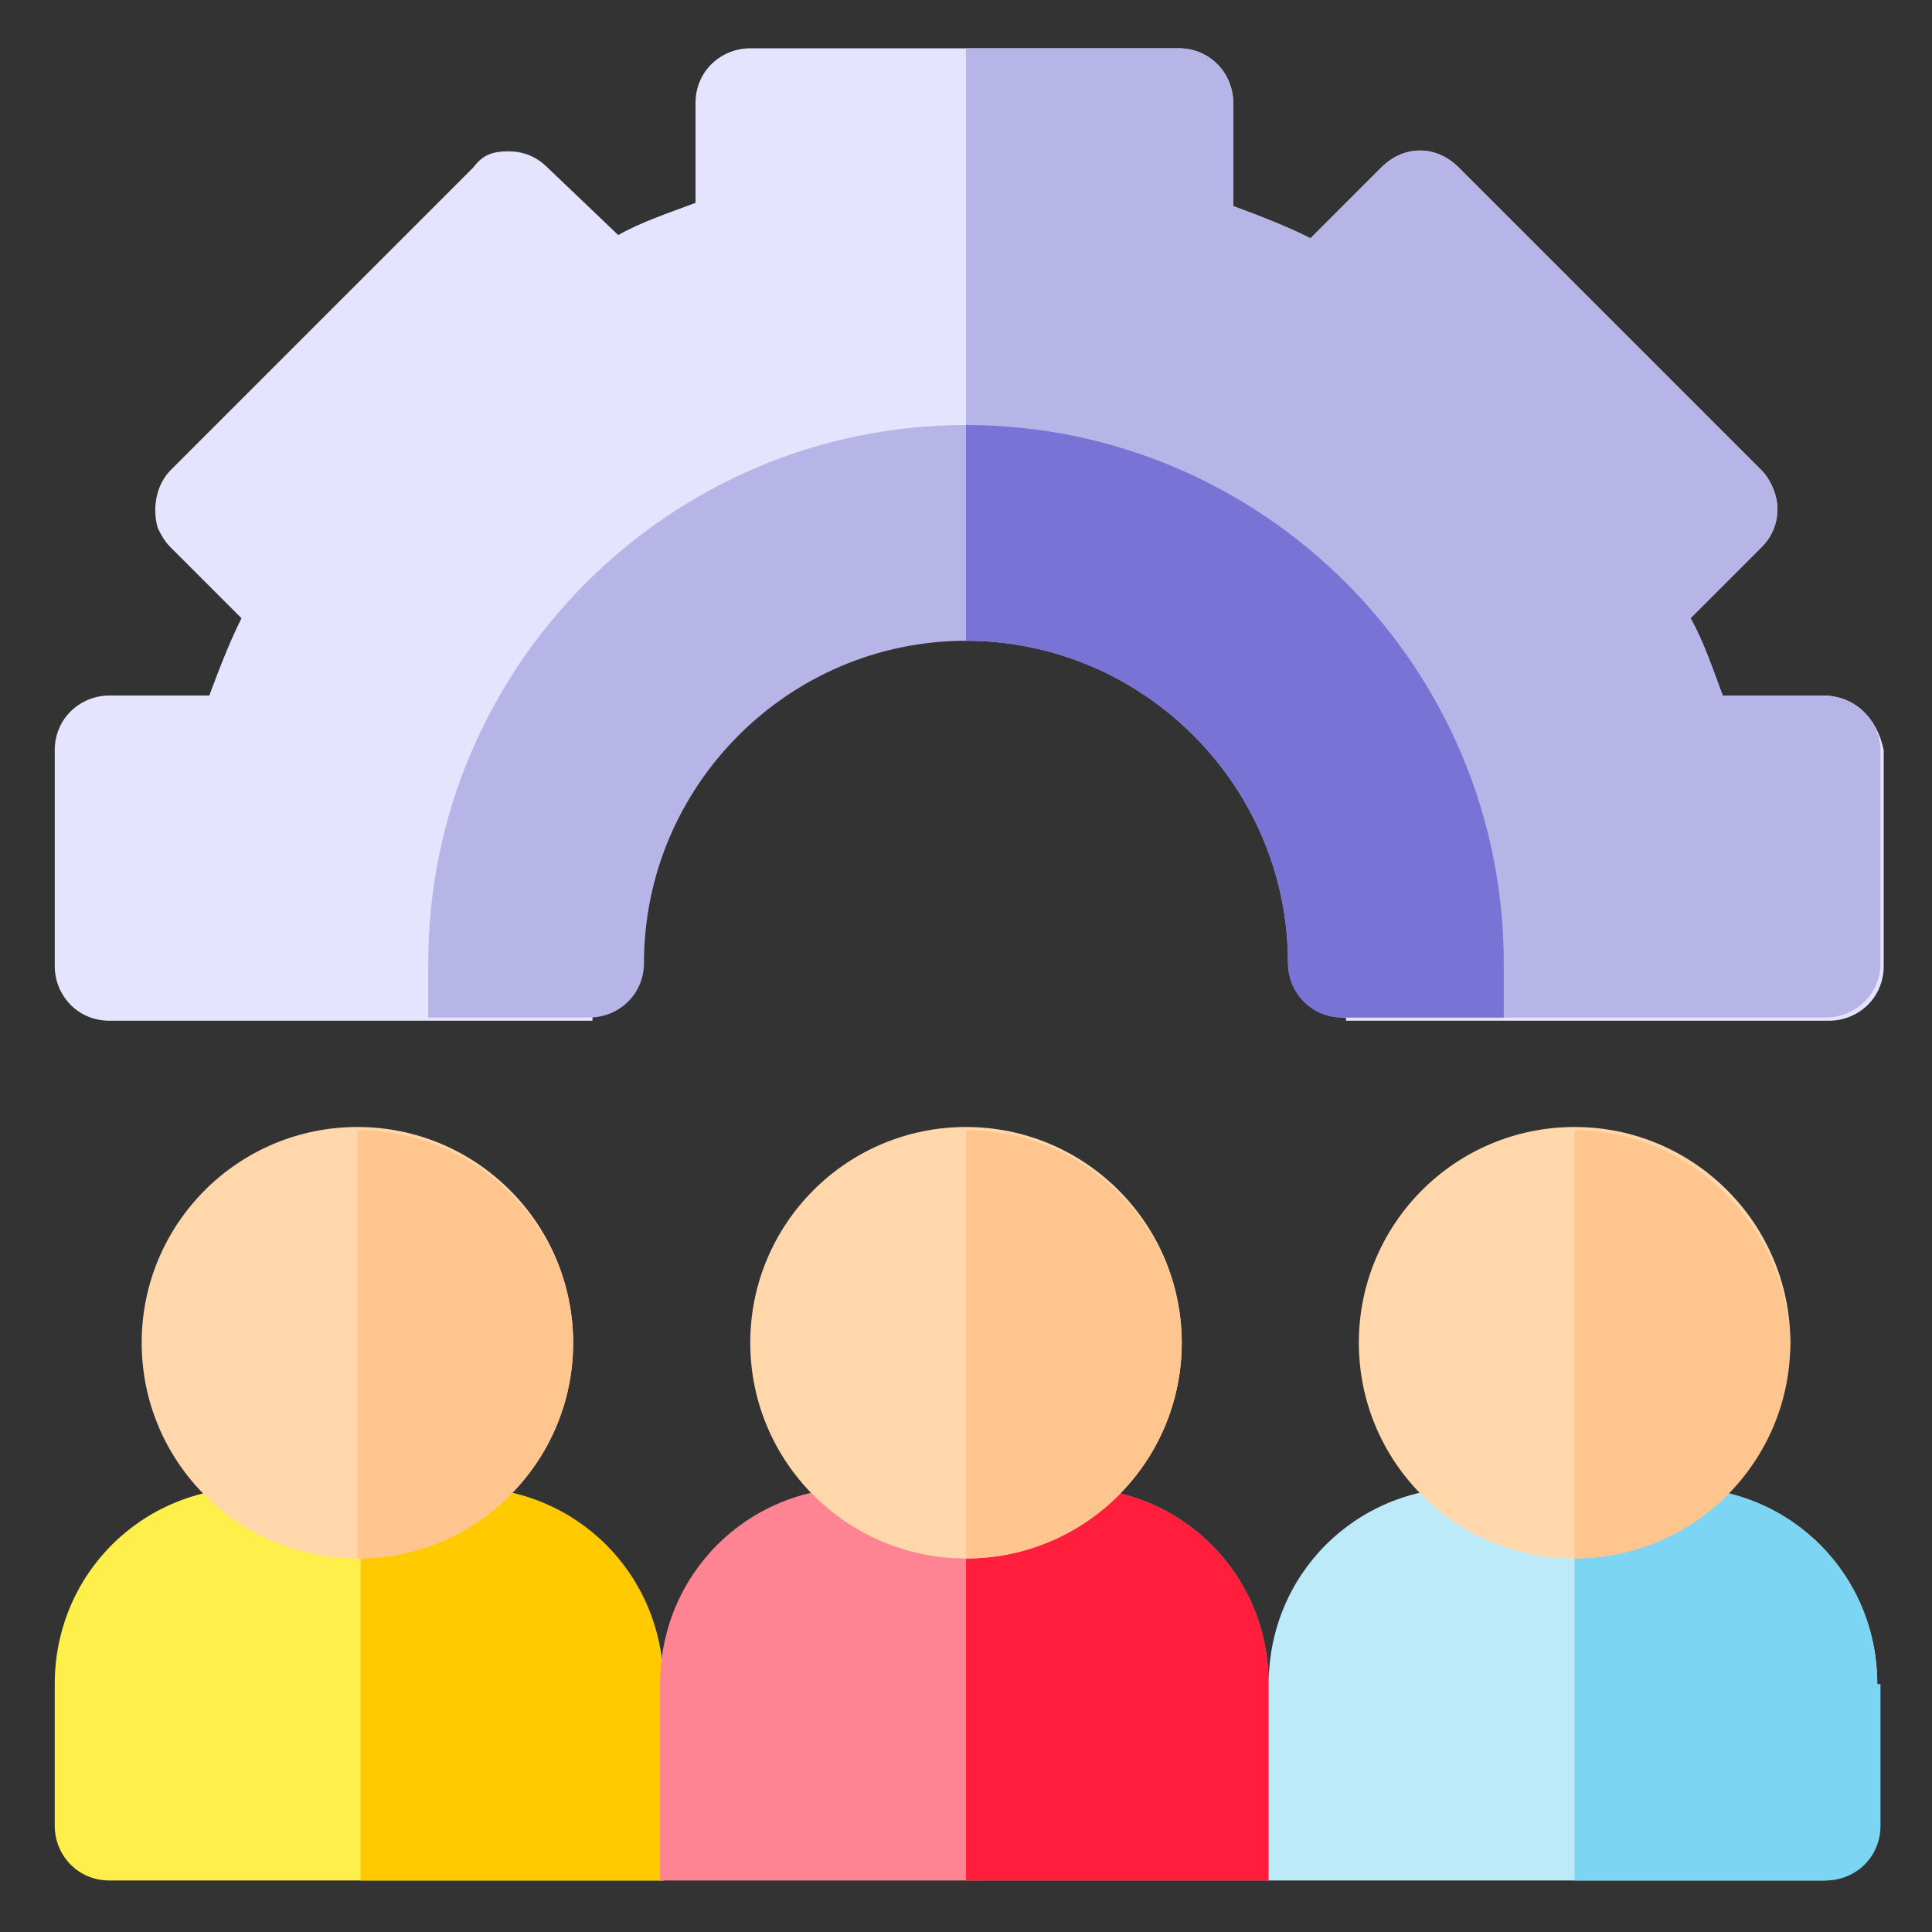
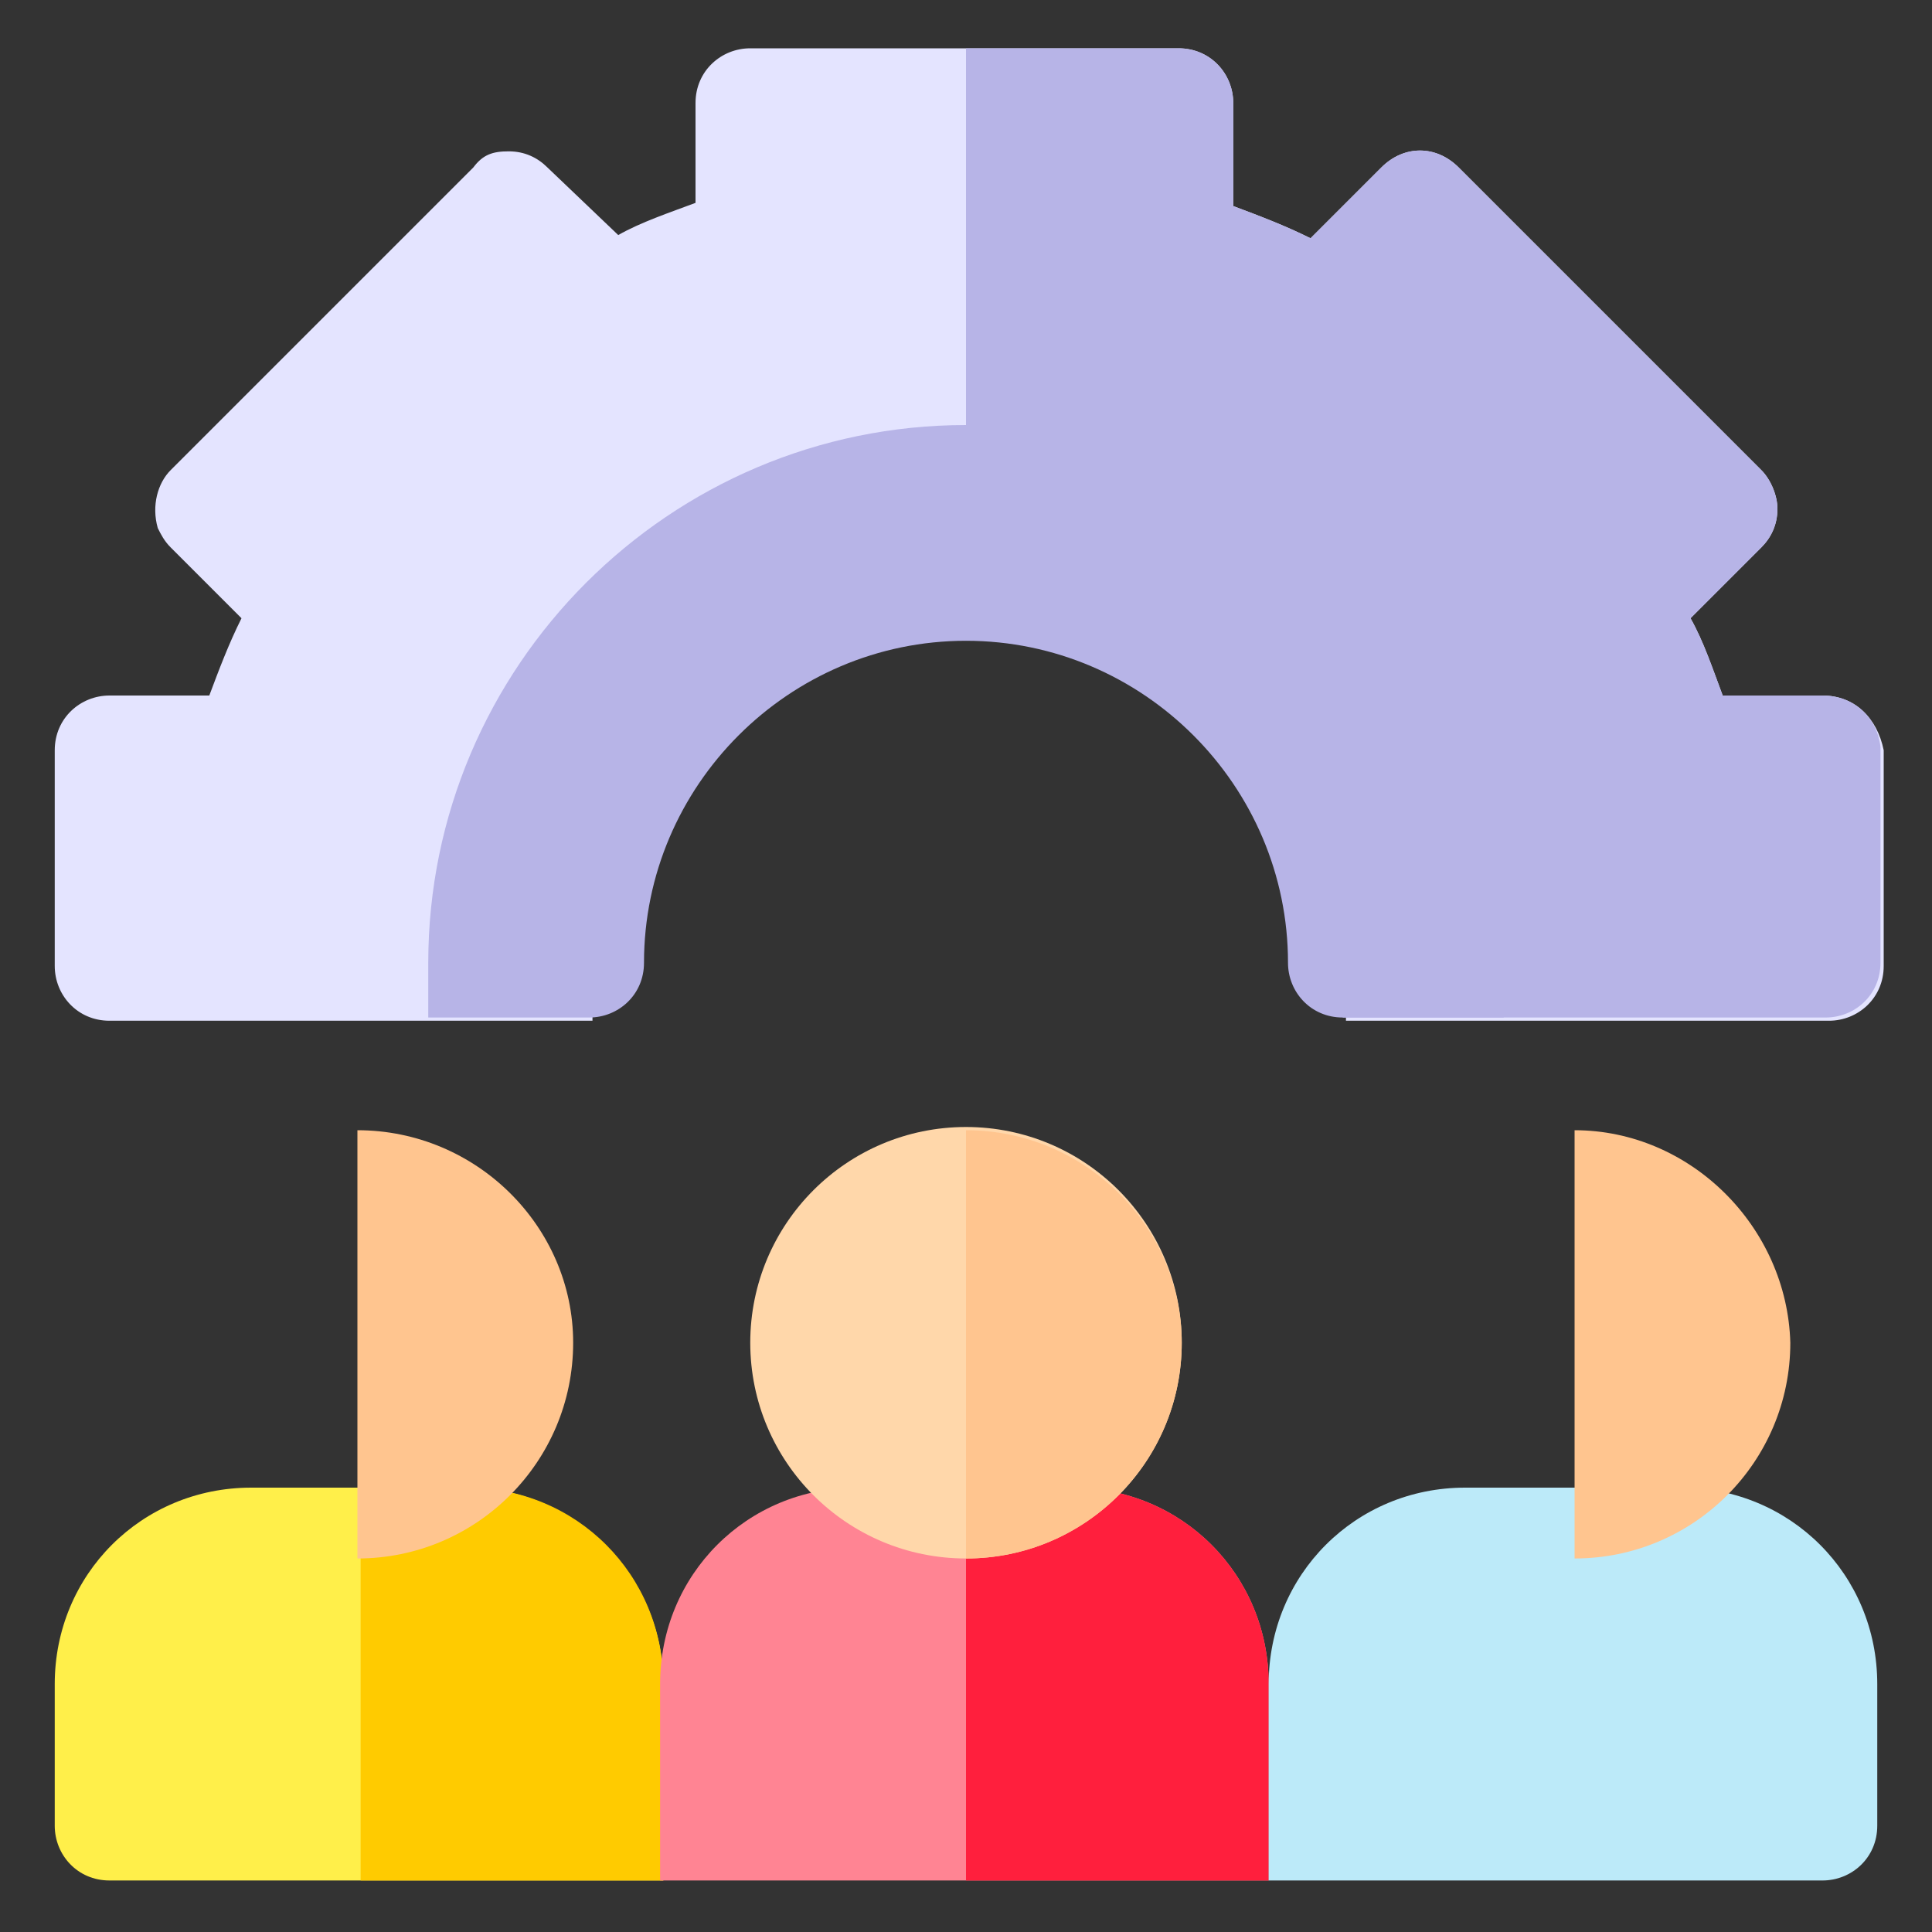
<svg xmlns="http://www.w3.org/2000/svg" version="1.1" id="Capa_1" x="0px" y="0px" width="60px" height="60px" viewBox="0 0 60 60" style="enable-background:new 0 0 60 60;" xml:space="preserve">
  <rect x="0" y="0" width="60" height="60" fill="#333333" stroke="none" />
  <style type="text/css">
	.st0{fill:#E4E4FF;}
	.st1{fill:#B7B4E7;}
	.st2{fill:#FFEF4A;}
	.st3{fill:#FFCB00;}
	.st4{fill:#FFD7AA;}
	.st5{fill:#FFC58F;}
	.st6{fill:#FF8493;}
	.st7{fill:#FF1F3D;}
	.st8{fill:#BCEAF9;}
	.st9{fill:#7DD5F4;}
	.st10{fill:#7873D5;}
</style>
  <g>
    <path class="st0" d="M56.6,21.6h-3.1c-0.3-0.8-0.6-1.7-1-2.4l2.2-2.2c0.3-0.3,0.5-0.7,0.5-1.2c0-0.4-0.2-0.9-0.5-1.2l-9.4-9.4   c-0.7-0.7-1.7-0.7-2.4,0l-2.2,2.2c-0.8-0.4-1.6-0.7-2.4-1V3.2c0-0.9-0.7-1.7-1.7-1.7H23.3c-0.9,0-1.7,0.7-1.7,1.7v3.1   c-0.8,0.3-1.7,0.6-2.4,1L17,5.2c-0.3-0.3-0.7-0.5-1.2-0.5S15,4.8,14.7,5.2l-9.4,9.4c-0.4,0.4-0.6,1.1-0.4,1.8   C5,16.6,5.1,16.8,5.3,17l2.2,2.2c-0.4,0.8-0.7,1.6-1,2.4H3.4c-0.9,0-1.7,0.7-1.7,1.7v6.7c0,0.9,0.7,1.7,1.7,1.7h15v-1.7   c0-6.4,5.2-11.7,11.7-11.7s11.7,5.2,11.7,11.7v1.7h15c0.9,0,1.7-0.7,1.7-1.7v-6.7C58.3,22.3,57.6,21.6,56.6,21.6z" />
    <g>
      <path class="st1" d="M56.6,21.6h-3.1c-0.3-0.8-0.6-1.7-1-2.4l2.2-2.2c0.3-0.3,0.5-0.7,0.5-1.2c0-0.4-0.2-0.9-0.5-1.2l-9.4-9.4    c-0.7-0.7-1.7-0.7-2.4,0l-2.2,2.2c-0.8-0.4-1.6-0.7-2.4-1V3.2c0-0.9-0.7-1.7-1.7-1.7H30v16.7c6.4,0,11.7,5.2,11.7,11.7v1.7h15    c0.9,0,1.7-0.7,1.7-1.7v-6.7C58.3,22.3,57.6,21.6,56.6,21.6L56.6,21.6z" />
    </g>
    <path class="st1" d="M46.7,29.9c0-9.2-7.5-16.7-16.7-16.7s-16.7,7.5-16.7,16.7v1.7h5c0.9,0,1.7-0.7,1.7-1.7c0-5.5,4.5-10,10-10   s10,4.5,10,10c0,0.9,0.7,1.7,1.7,1.7h5V29.9z" />
    <g>
      <g>
        <g>
          <g>
            <g>
              <g>
                <g>
                  <g>
                    <g>
                      <g>
                        <path class="st2" d="M14.5,46.2H7.8c-3.4,0-6.1,2.7-6.1,6.1v4.4c0,0.9,0.7,1.7,1.7,1.7h17.2v-6.1             C20.6,48.9,17.8,46.2,14.5,46.2z" />
                        <path class="st3" d="M20.6,52.3c0-3.4-2.7-6.1-6.1-6.1h-3.3v12.2h9.4V52.3z" />
                      </g>
                      <g>
                        <g>
-                           <path class="st4" d="M11.1,48.4c-3.7,0-6.7-3-6.7-6.7c0-3.7,3-6.7,6.7-6.7s6.7,3,6.7,6.7C17.8,45.4,14.8,48.4,11.1,48.4              z" />
-                         </g>
+                           </g>
                      </g>
                    </g>
                  </g>
                </g>
              </g>
            </g>
          </g>
        </g>
        <path class="st5" d="M11.1,35.1v13.3c3.7,0,6.7-3,6.7-6.7C17.8,38.1,14.8,35.1,11.1,35.1z" />
        <g>
          <g>
            <g>
              <g>
                <g>
                  <g>
                    <g>
                      <g>
                        <g>
                          <path class="st6" d="M33.3,46.2h-6.7c-3.4,0-6.1,2.7-6.1,6.1v6.1h18.9v-6.1C39.4,48.9,36.7,46.2,33.3,46.2z" />
                          <path class="st7" d="M39.4,52.3c0-3.4-2.7-6.1-6.1-6.1H30v12.2h9.4V52.3z" />
                        </g>
                        <g>
                          <g>
                            <path class="st4" d="M30,48.4c-3.7,0-6.7-3-6.7-6.7c0-3.7,3-6.7,6.7-6.7s6.7,3,6.7,6.7C36.7,45.4,33.7,48.4,30,48.4z" />
                          </g>
                        </g>
                      </g>
                    </g>
                  </g>
                </g>
              </g>
            </g>
          </g>
          <path class="st5" d="M30,35.1v13.3c3.7,0,6.7-3,6.7-6.7C36.7,38.1,33.7,35.1,30,35.1z" />
        </g>
        <g>
          <g>
            <g>
              <g>
                <g>
                  <g>
                    <g>
                      <g>
                        <g>
                          <path class="st8" d="M52.2,46.2h-6.7c-3.4,0-6.1,2.7-6.1,6.1v6.1h17.2c0.9,0,1.7-0.7,1.7-1.7v-4.4              C58.3,48.9,55.6,46.2,52.2,46.2z" />
-                           <path class="st9" d="M58.3,52.3c0-3.4-2.7-6.1-6.1-6.1h-3.3v12.2h7.8c0.9,0,1.7-0.7,1.7-1.7V52.3z" />
                        </g>
                        <g>
                          <g>
-                             <path class="st4" d="M48.9,48.4c-3.7,0-6.7-3-6.7-6.7c0-3.7,3-6.7,6.7-6.7s6.7,3,6.7,6.7               C55.5,45.4,52.5,48.4,48.9,48.4z" />
-                           </g>
+                             </g>
                        </g>
                      </g>
                    </g>
                  </g>
                </g>
              </g>
            </g>
          </g>
          <path class="st5" d="M48.9,35.1v13.3c3.7,0,6.7-3,6.7-6.7C55.5,38.1,52.5,35.1,48.9,35.1z" />
        </g>
      </g>
    </g>
    <g>
      <g>
-         <path class="st10" d="M30,13.2v6.7c5.5,0,10,4.5,10,10c0,0.9,0.7,1.7,1.7,1.7h5v-1.7C46.7,20.7,39.2,13.2,30,13.2z" />
-       </g>
+         </g>
    </g>
  </g>
</svg>